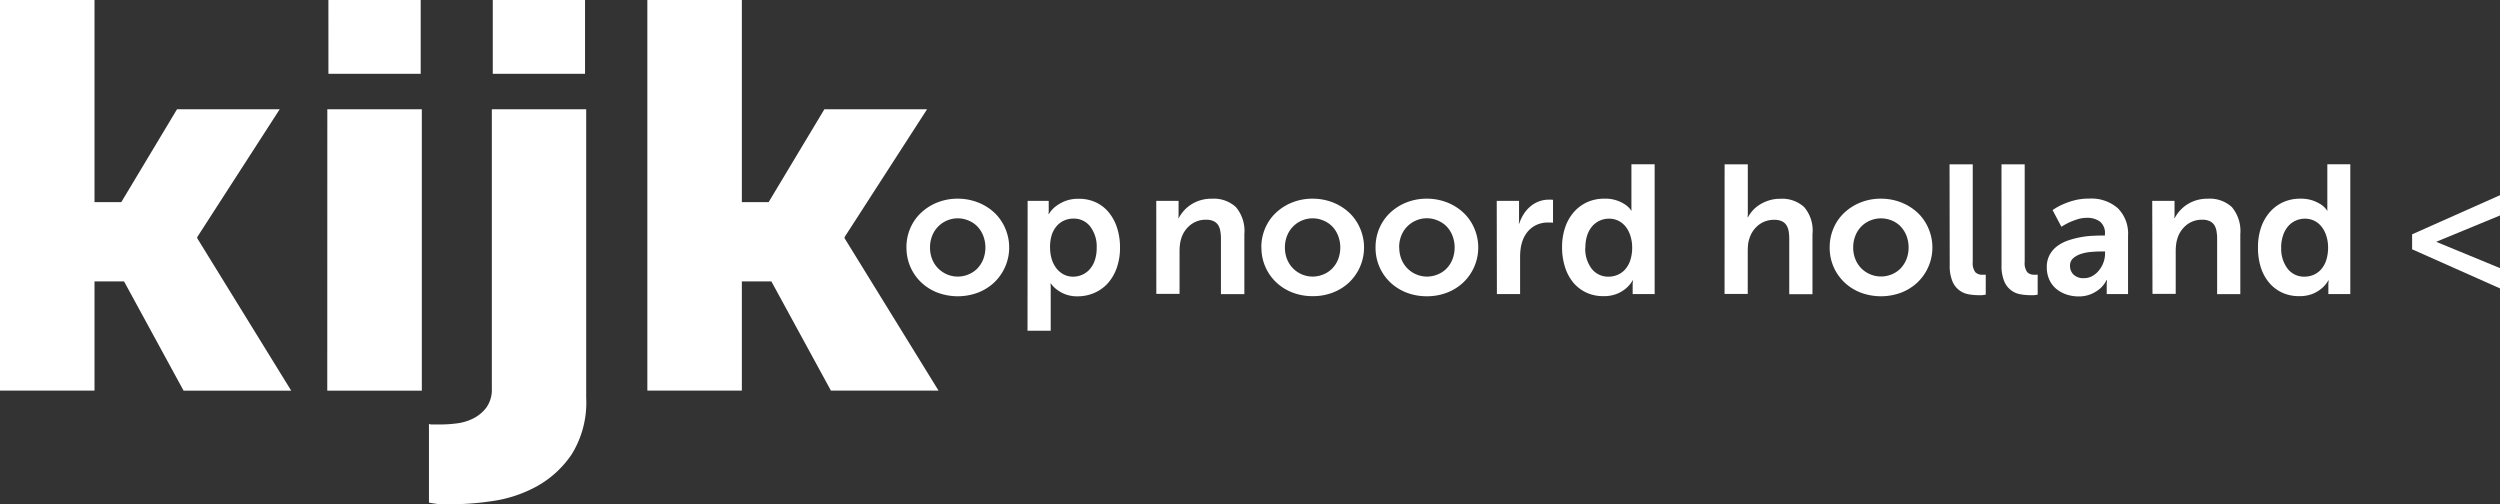
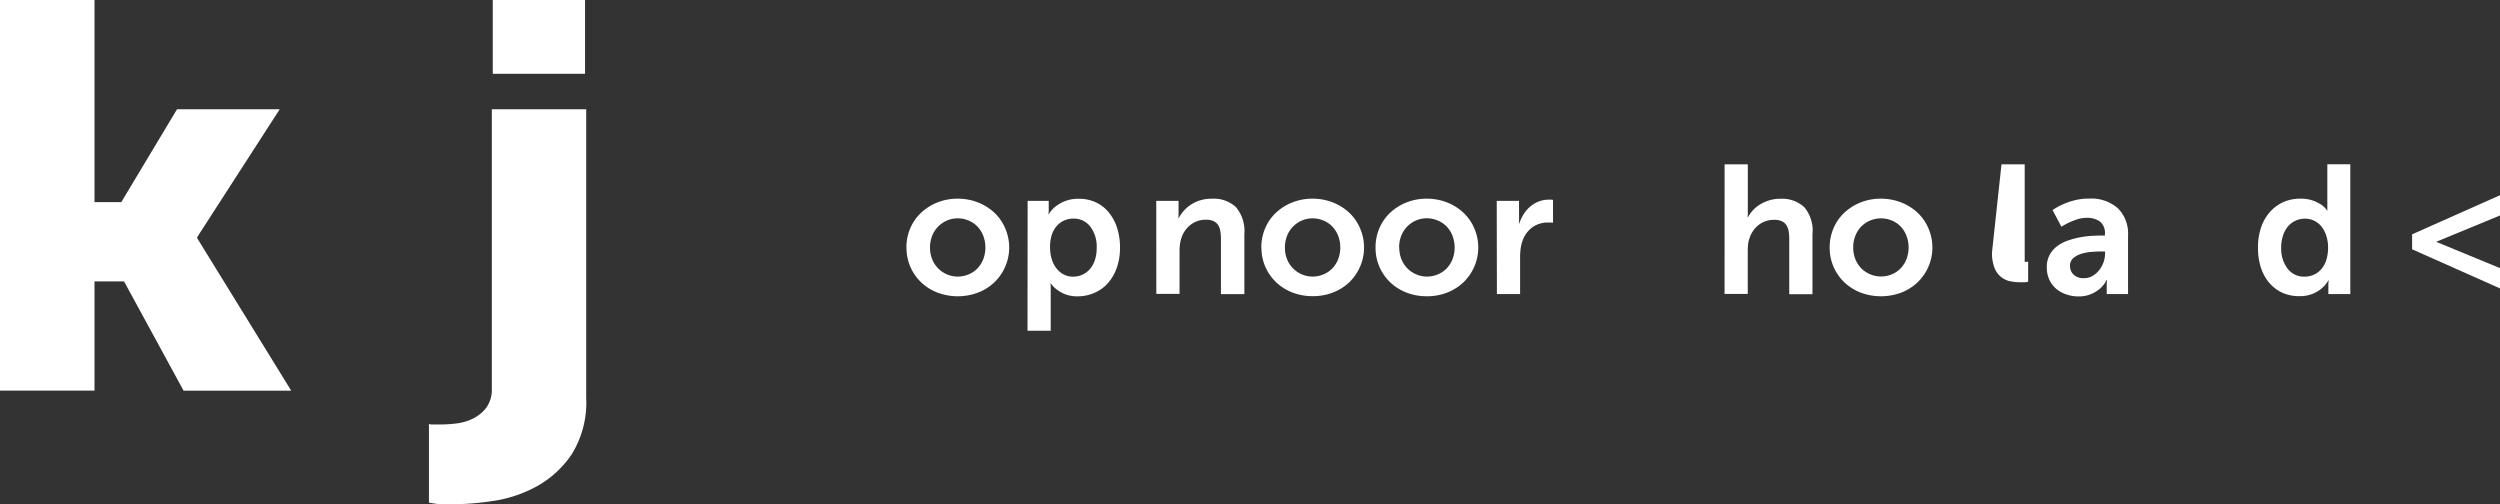
<svg xmlns="http://www.w3.org/2000/svg" width="255" height="51.433" viewBox="0 0 255 51.433">
  <rect x="0" y="0" width="255" height="51.433" fill="#333333" stroke="none" />
  <g id="kijk-op-noord-holland-logo" transform="translate(-6.42 -73)">
    <path id="Path_1" data-name="Path 1" d="M6.42,4h9.639V24.617h2.732l5.684-9.472H34.95L26.537,28.183V28.3l9.585,15.546H25.144L19.071,32.7H16.059V43.842H6.42Z" transform="translate(0 69)" fill="#fff" />
-     <path id="Path_2" data-name="Path 2" d="M130.686,4H140.1v7.528h-9.411Zm-.11,11.145h9.639v28.7H130.57Z" transform="translate(-90.769 69)" fill="#fff" />
    <path id="Path_3" data-name="Path 3" d="M175.659,4h9.411v7.528h-9.411Zm9.529,11.145V44.568a10.016,10.016,0,0,1-1.476,5.767,10.327,10.327,0,0,1-3.595,3.288,13.3,13.3,0,0,1-4.431,1.476,28.768,28.768,0,0,1-3.985.333h-1.075a4.937,4.937,0,0,1-.807-.056c-.269-.038-.484-.075-.67-.11V47.24a.766.766,0,0,0,.333.056h.893a13.444,13.444,0,0,0,1.613-.11,5.157,5.157,0,0,0,1.672-.5,3.866,3.866,0,0,0,1.344-1.113,3.13,3.13,0,0,0,.559-1.952V15.145Z" transform="translate(-118.976 69)" fill="#fff" />
-     <path id="Path_4" data-name="Path 4" d="M252,4h9.639V24.617h2.732l5.684-9.472H280.53l-8.413,13.038V28.3L281.7,43.842H270.724L264.648,32.7h-3.009V43.842H252Z" transform="translate(-179.55 69)" fill="#fff" />
    <path id="Path_5" data-name="Path 5" d="M350.289,84.346a4.878,4.878,0,0,1,.411-2.006,4.671,4.671,0,0,1,1.124-1.573,5.243,5.243,0,0,1,1.659-1.027,5.522,5.522,0,0,1,2.03-.371,5.647,5.647,0,0,1,2.043.371,5.252,5.252,0,0,1,1.667,1.027,4.708,4.708,0,0,1,1.118,1.573,4.926,4.926,0,0,1-1.119,5.593,5.087,5.087,0,0,1-1.659,1.027,5.915,5.915,0,0,1-4.081,0,5.059,5.059,0,0,1-1.659-1.027,4.84,4.84,0,0,1-1.53-3.587Zm2.406,0a3.11,3.11,0,0,0,.223,1.21,2.81,2.81,0,0,0,3.7,1.538,2.688,2.688,0,0,0,.9-.6,2.925,2.925,0,0,0,.6-.933,3.369,3.369,0,0,0,0-2.42,2.919,2.919,0,0,0-.6-.944,2.689,2.689,0,0,0-.9-.6,2.8,2.8,0,0,0-3.7,1.549,3.126,3.126,0,0,0-.223,1.21Z" transform="translate(-251.412 13.896)" fill="#fff" />
    <path id="Path_6" data-name="Path 6" d="M396.231,79.618h2.151v.688a2.454,2.454,0,0,1,0,.269v.207a.871.871,0,0,0-.019.186h.038a2.715,2.715,0,0,1,.688-.782,3.933,3.933,0,0,1,.946-.538,3.657,3.657,0,0,1,1.414-.242,4.033,4.033,0,0,1,1.74.363,3.791,3.791,0,0,1,1.318,1.024,4.765,4.765,0,0,1,.847,1.576,6.452,6.452,0,0,1,.3,2.014,6.112,6.112,0,0,1-.325,2.049,4.749,4.749,0,0,1-.9,1.568A3.945,3.945,0,0,1,403.049,89a4.224,4.224,0,0,1-1.729.355,3.364,3.364,0,0,1-1.218-.2,3.285,3.285,0,0,1-.847-.457,2.687,2.687,0,0,1-.651-.653h-.038a1.95,1.95,0,0,0,.019.226v4.592H396.22Zm2.291,4.81a3.93,3.93,0,0,0,.151,1.076,2.926,2.926,0,0,0,.446.93,2.313,2.313,0,0,0,.737.661,2.03,2.03,0,0,0,1.035.253,2.221,2.221,0,0,0,.922-.2,2.183,2.183,0,0,0,.764-.567,2.706,2.706,0,0,0,.514-.922,3.944,3.944,0,0,0,.185-1.258,3.374,3.374,0,0,0-.661-2.167,2.1,2.1,0,0,0-1.715-.807,2.312,2.312,0,0,0-.9.177,2.151,2.151,0,0,0-.764.538,2.632,2.632,0,0,0-.538.933,4.2,4.2,0,0,0-.18,1.35Z" transform="translate(-284.993 13.87)" fill="#fff" />
    <path id="Path_7" data-name="Path 7" d="M445.06,79.614h2.275v1.369a1.886,1.886,0,0,0,0,.2.874.874,0,0,0-.019.188h.038a3.577,3.577,0,0,1,.43-.645,3.627,3.627,0,0,1,.691-.643,3.8,3.8,0,0,1,.973-.495,3.942,3.942,0,0,1,1.288-.194,3.32,3.32,0,0,1,2.449.858,3.774,3.774,0,0,1,.86,2.759v6.114h-2.388V83.491a4.559,4.559,0,0,0-.065-.807,1.642,1.642,0,0,0-.231-.616,1.134,1.134,0,0,0-.468-.39,1.737,1.737,0,0,0-.745-.14,2.5,2.5,0,0,0-1.613.538,2.786,2.786,0,0,0-.933,1.4,3.339,3.339,0,0,0-.129.616,5.135,5.135,0,0,0-.038.651V89.1h-2.369Z" transform="translate(-320.701 13.874)" fill="#fff" />
    <path id="Path_8" data-name="Path 8" d="M484.919,84.346a4.878,4.878,0,0,1,.411-2.006,4.708,4.708,0,0,1,1.119-1.573,5.243,5.243,0,0,1,1.659-1.027,5.536,5.536,0,0,1,2.033-.371,5.612,5.612,0,0,1,2.041.371,5.221,5.221,0,0,1,1.667,1.027,4.709,4.709,0,0,1,1.118,1.573,4.926,4.926,0,0,1-1.118,5.593A5.058,5.058,0,0,1,492.2,88.95a5.646,5.646,0,0,1-2.03.363,5.706,5.706,0,0,1-2.052-.363,5.057,5.057,0,0,1-1.659-1.027,4.84,4.84,0,0,1-1.53-3.587Zm2.406,0a3.11,3.11,0,0,0,.223,1.21,2.81,2.81,0,0,0,3.7,1.538,2.689,2.689,0,0,0,.9-.6,2.883,2.883,0,0,0,.6-.933,3.369,3.369,0,0,0,0-2.42,2.874,2.874,0,0,0-.6-.944,2.689,2.689,0,0,0-.9-.6,2.8,2.8,0,0,0-3.7,1.549,3.128,3.128,0,0,0-.223,1.21Z" transform="translate(-349.843 13.896)" fill="#fff" />
    <path id="Path_9" data-name="Path 9" d="M528.249,84.347a4.878,4.878,0,0,1,.411-2.006,4.707,4.707,0,0,1,1.119-1.573,5.243,5.243,0,0,1,1.659-1.027,5.547,5.547,0,0,1,2.033-.371,5.612,5.612,0,0,1,2.041.371,5.223,5.223,0,0,1,1.667,1.027,4.709,4.709,0,0,1,1.118,1.573,4.926,4.926,0,0,1-1.118,5.593,5.059,5.059,0,0,1-1.659,1.027,5.63,5.63,0,0,1-2.03.363,5.705,5.705,0,0,1-2.052-.363,5.057,5.057,0,0,1-1.659-1.027A4.84,4.84,0,0,1,528.249,84.347Zm2.42,0a3.158,3.158,0,0,0,.223,1.21,2.81,2.81,0,0,0,3.7,1.538,2.69,2.69,0,0,0,.9-.6,2.883,2.883,0,0,0,.6-.933,3.369,3.369,0,0,0,0-2.42,2.874,2.874,0,0,0-.6-.944,2.69,2.69,0,0,0-.9-.6,2.8,2.8,0,0,0-3.721,1.557,3.177,3.177,0,0,0-.215,1.2Z" transform="translate(-381.523 13.895)" fill="#fff" />
    <path id="Path_10" data-name="Path 10" d="M574.22,79.857h2.275v2.113a1.16,1.16,0,0,0-.019.207h.038a4.389,4.389,0,0,1,.446-.952,3.36,3.36,0,0,1,.672-.782,2.957,2.957,0,0,1,.874-.522,2.863,2.863,0,0,1,1.027-.188,1.489,1.489,0,0,1,.167,0h.132a.481.481,0,0,0,.129.019v2.331a.632.632,0,0,1-.167-.019,1.487,1.487,0,0,1-.177,0H579.4a2.751,2.751,0,0,0-.764.113,2.513,2.513,0,0,0-.745.352,2.593,2.593,0,0,0-.635.626,3.082,3.082,0,0,0-.446.9,3.9,3.9,0,0,0-.159.737,6.432,6.432,0,0,0-.048.807v3.764h-2.366Z" transform="translate(-415.133 13.631)" fill="#fff" />
-     <path id="Path_11" data-name="Path 11" d="M599,74.806a6.21,6.21,0,0,1,.317-2.052,4.606,4.606,0,0,1,.893-1.565,4.034,4.034,0,0,1,1.36-1.008,4.192,4.192,0,0,1,1.734-.352,3.584,3.584,0,0,1,2.151.613,2.249,2.249,0,0,1,.6.6h.038a.56.56,0,0,1-.019-.148V66.32h2.369V79.557H606.2V78.53a.977.977,0,0,1,.019-.2.629.629,0,0,1,.019-.167H606.2a3.07,3.07,0,0,1-.672.807,3.372,3.372,0,0,1-.922.559,3.546,3.546,0,0,1-1.39.242,4.057,4.057,0,0,1-1.742-.363,3.861,3.861,0,0,1-1.323-1.016,4.586,4.586,0,0,1-.847-1.576A6.54,6.54,0,0,1,599,74.806Zm2.366,0a3.342,3.342,0,0,0,.656,2.17,2.105,2.105,0,0,0,1.721.807,2.336,2.336,0,0,0,.9-.177,2.178,2.178,0,0,0,.769-.538,2.633,2.633,0,0,0,.538-.933,4.11,4.11,0,0,0,.2-1.344,3.9,3.9,0,0,0-.151-1.075,3.042,3.042,0,0,0-.438-.933,2.215,2.215,0,0,0-.739-.661,2.133,2.133,0,0,0-1.049-.253,2.289,2.289,0,0,0-.928.2,2.2,2.2,0,0,0-.766.57,2.69,2.69,0,0,0-.514.922,3.85,3.85,0,0,0-.183,1.25Z" transform="translate(-433.249 23.436)" fill="#fff" />
    <path id="Path_12" data-name="Path 12" d="M660.655,66.33h2.366V71.5a1.911,1.911,0,0,0-.019.223h.043a3.2,3.2,0,0,1,.476-.68,3.348,3.348,0,0,1,.721-.6,4.009,4.009,0,0,1,.944-.43,3.764,3.764,0,0,1,1.148-.167,3.321,3.321,0,0,1,2.447.858,3.689,3.689,0,0,1,.836,2.759v6.114h-2.369v-5.63a4.556,4.556,0,0,0-.065-.807,1.612,1.612,0,0,0-.234-.616,1.111,1.111,0,0,0-.465-.39,1.745,1.745,0,0,0-.745-.14,2.519,2.519,0,0,0-1.632.538,2.818,2.818,0,0,0-.941,1.428,2.615,2.615,0,0,0-.121.586c-.019.2-.03.419-.03.643v4.364H660.65Z" transform="translate(-478.325 23.429)" fill="#fff" />
    <path id="Path_13" data-name="Path 13" d="M700.529,84.346a4.878,4.878,0,0,1,.411-2.006,4.671,4.671,0,0,1,1.119-1.573,5.243,5.243,0,0,1,1.659-1.027,5.522,5.522,0,0,1,2.03-.371,5.612,5.612,0,0,1,2.041.371,5.265,5.265,0,0,1,1.67,1.027,4.744,4.744,0,0,1,1.118,1.573,4.926,4.926,0,0,1-1.118,5.593A5.087,5.087,0,0,1,707.8,88.96a5.915,5.915,0,0,1-4.081,0,5.058,5.058,0,0,1-1.659-1.027A4.839,4.839,0,0,1,700.529,84.346Zm2.4,0a3.111,3.111,0,0,0,.226,1.21,2.816,2.816,0,0,0,.613.933,2.85,2.85,0,0,0,3.087.6,2.69,2.69,0,0,0,.9-.6,2.973,2.973,0,0,0,.6-.933,3.369,3.369,0,0,0,0-2.42,2.957,2.957,0,0,0-.6-.944,2.689,2.689,0,0,0-.9-.6,2.871,2.871,0,0,0-2.181,0,2.761,2.761,0,0,0-.906.6,2.808,2.808,0,0,0-.613.944,3.128,3.128,0,0,0-.226,1.21Z" transform="translate(-507.481 13.896)" fill="#fff" />
-     <path id="Path_14" data-name="Path 14" d="M746,66.33h2.366v9.948a1.567,1.567,0,0,0,.253,1.046.955.955,0,0,0,.718.269h.242a.331.331,0,0,0,.113-.019v2.049l-.226.038a1.128,1.128,0,0,1-.231.019h-.277a5.785,5.785,0,0,1-1.008-.091,2.17,2.17,0,0,1-1.664-1.344,4.063,4.063,0,0,1-.269-1.632Z" transform="translate(-540.726 23.429)" fill="#fff" />
-     <path id="Path_15" data-name="Path 15" d="M765.7,66.33h2.366v9.948a1.566,1.566,0,0,0,.253,1.046.954.954,0,0,0,.718.269h.242a.306.306,0,0,0,.11-.019v2.049l-.223.038a1.129,1.129,0,0,1-.231.019h-.29a5.838,5.838,0,0,1-1.011-.091,2.173,2.173,0,0,1-1.662-1.344,4.063,4.063,0,0,1-.269-1.632Z" transform="translate(-555.127 23.429)" fill="#fff" />
+     <path id="Path_15" data-name="Path 15" d="M765.7,66.33h2.366v9.948h.242a.306.306,0,0,0,.11-.019v2.049l-.223.038a1.129,1.129,0,0,1-.231.019h-.29a5.838,5.838,0,0,1-1.011-.091,2.173,2.173,0,0,1-1.662-1.344,4.063,4.063,0,0,1-.269-1.632Z" transform="translate(-555.127 23.429)" fill="#fff" />
    <path id="Path_16" data-name="Path 16" d="M782.888,86.357a2.568,2.568,0,0,1,.307-1.285,2.764,2.764,0,0,1,.807-.9,4.155,4.155,0,0,1,1.113-.559,9.073,9.073,0,0,1,1.232-.315,8.87,8.87,0,0,1,1.194-.14c.379-.019.7-.03.96-.03h.317V83a1.5,1.5,0,0,0-.522-1.307,2.2,2.2,0,0,0-1.3-.371,3.121,3.121,0,0,0-.979.148,7.819,7.819,0,0,0-.831.317,7.113,7.113,0,0,0-.807.446l-.9-1.7a6.152,6.152,0,0,1,1.024-.575,7.458,7.458,0,0,1,1.167-.411,5.916,5.916,0,0,1,1.543-.186,4.089,4.089,0,0,1,2.925.987,3.648,3.648,0,0,1,1.038,2.8V89.1H789V88.053a1.214,1.214,0,0,1,.019-.2,1.153,1.153,0,0,1,.019-.2H789a3.187,3.187,0,0,1-.624.839,3.661,3.661,0,0,1-.9.578,3.227,3.227,0,0,1-1.361.269,3.794,3.794,0,0,1-1.221-.2,3.194,3.194,0,0,1-1.035-.567,2.689,2.689,0,0,1-.71-.933A3,3,0,0,1,782.888,86.357Zm2.369-.11a1.221,1.221,0,0,0,.352.858,1.431,1.431,0,0,0,1.076.371,1.7,1.7,0,0,0,.86-.223,2.344,2.344,0,0,0,.678-.586,2.75,2.75,0,0,0,.449-.807,2.629,2.629,0,0,0,.159-.877v-.229h-.411c-.3,0-.632.016-1.006.048a4.387,4.387,0,0,0-1.035.2,2.289,2.289,0,0,0-.807.446,1.006,1.006,0,0,0-.315.807Z" transform="translate(-567.695 13.896)" fill="#fff" />
-     <path id="Path_17" data-name="Path 17" d="M822.89,79.614h2.275v1.369a1.9,1.9,0,0,0,0,.2,1.094,1.094,0,0,0-.019.188h.038a3.687,3.687,0,0,1,1.121-1.288,3.8,3.8,0,0,1,.973-.495,3.941,3.941,0,0,1,1.288-.194,3.309,3.309,0,0,1,2.449.858,3.805,3.805,0,0,1,.86,2.759v6.114H829.51V83.491a4.3,4.3,0,0,0-.067-.807,1.644,1.644,0,0,0-.231-.616,1.135,1.135,0,0,0-.468-.39,1.736,1.736,0,0,0-.745-.14,2.5,2.5,0,0,0-1.613.538,2.8,2.8,0,0,0-.933,1.4,3.334,3.334,0,0,0-.129.616,5.118,5.118,0,0,0-.038.651V89.1h-2.369Z" transform="translate(-596.943 13.874)" fill="#fff" />
    <path id="Path_18" data-name="Path 18" d="M863,74.806a6.282,6.282,0,0,1,.317-2.052,4.654,4.654,0,0,1,.9-1.565,4,4,0,0,1,1.361-1.008,4.191,4.191,0,0,1,1.729-.352,3.777,3.777,0,0,1,1.3.194,3.917,3.917,0,0,1,.847.419,2.289,2.289,0,0,1,.6.6h.038a.565.565,0,0,1-.019-.148V66.32h2.342V79.557h-2.237V78.53a1.207,1.207,0,0,1,.019-.2.774.774,0,0,1,.019-.167h-.038a3.058,3.058,0,0,1-.669.807,3.371,3.371,0,0,1-.922.559,3.546,3.546,0,0,1-1.39.242,4.057,4.057,0,0,1-1.742-.363,3.861,3.861,0,0,1-1.323-1.016,4.591,4.591,0,0,1-.85-1.576A6.533,6.533,0,0,1,863,74.806Zm2.369,0a3.342,3.342,0,0,0,.656,2.17,2.1,2.1,0,0,0,1.721.807,2.337,2.337,0,0,0,.9-.177,2.152,2.152,0,0,0,.766-.538,2.6,2.6,0,0,0,.538-.933,4.184,4.184,0,0,0,.2-1.344,3.9,3.9,0,0,0-.151-1.075,3.048,3.048,0,0,0-.441-.933,2.2,2.2,0,0,0-.737-.661,2.132,2.132,0,0,0-1.049-.253,2.28,2.28,0,0,0-.928.2,2.2,2.2,0,0,0-.766.57,2.731,2.731,0,0,0-.516.922,3.923,3.923,0,0,0-.2,1.25Z" transform="translate(-626.265 23.436)" fill="#fff" />
    <path id="Path_19" data-name="Path 19" d="M921.48,82.04l8.964-3.99v2.068l-6.466,2.667v.038l6.466,2.665v2.07l-8.964-3.99Z" transform="translate(-669.024 14.86)" fill="#fff" />
  </g>
</svg>